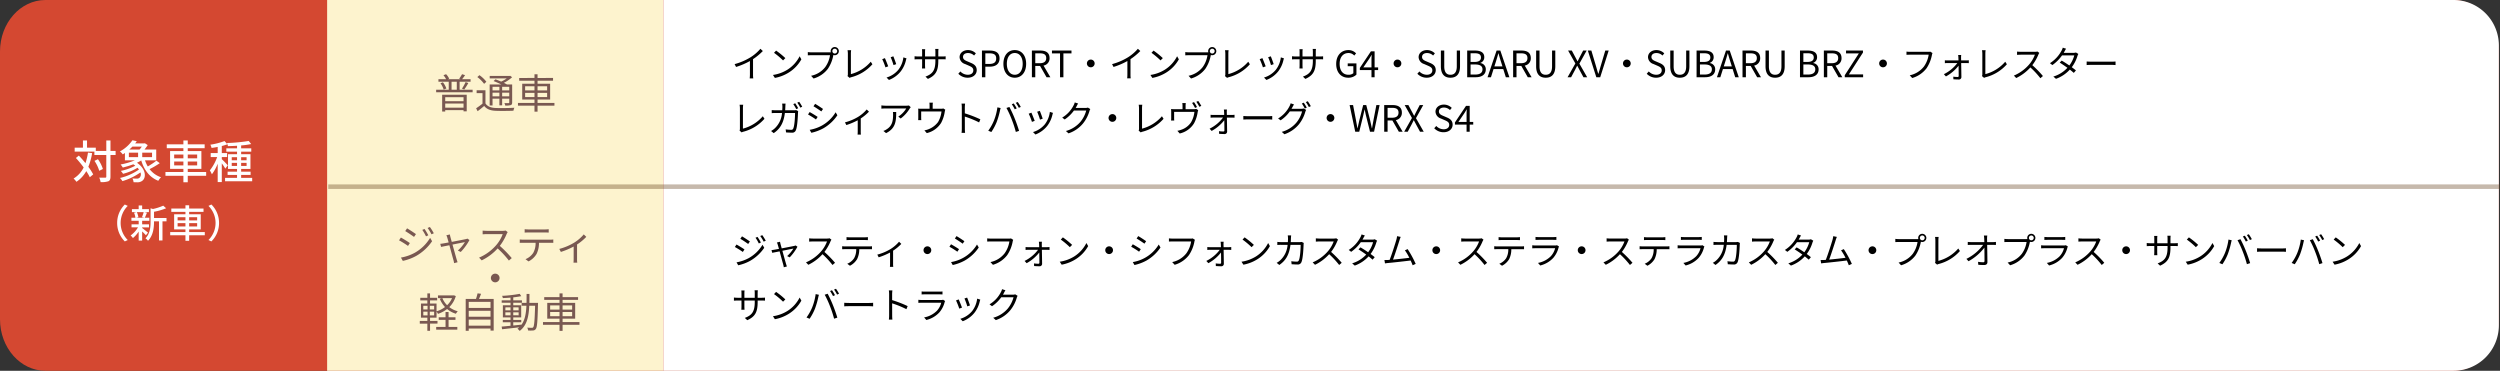
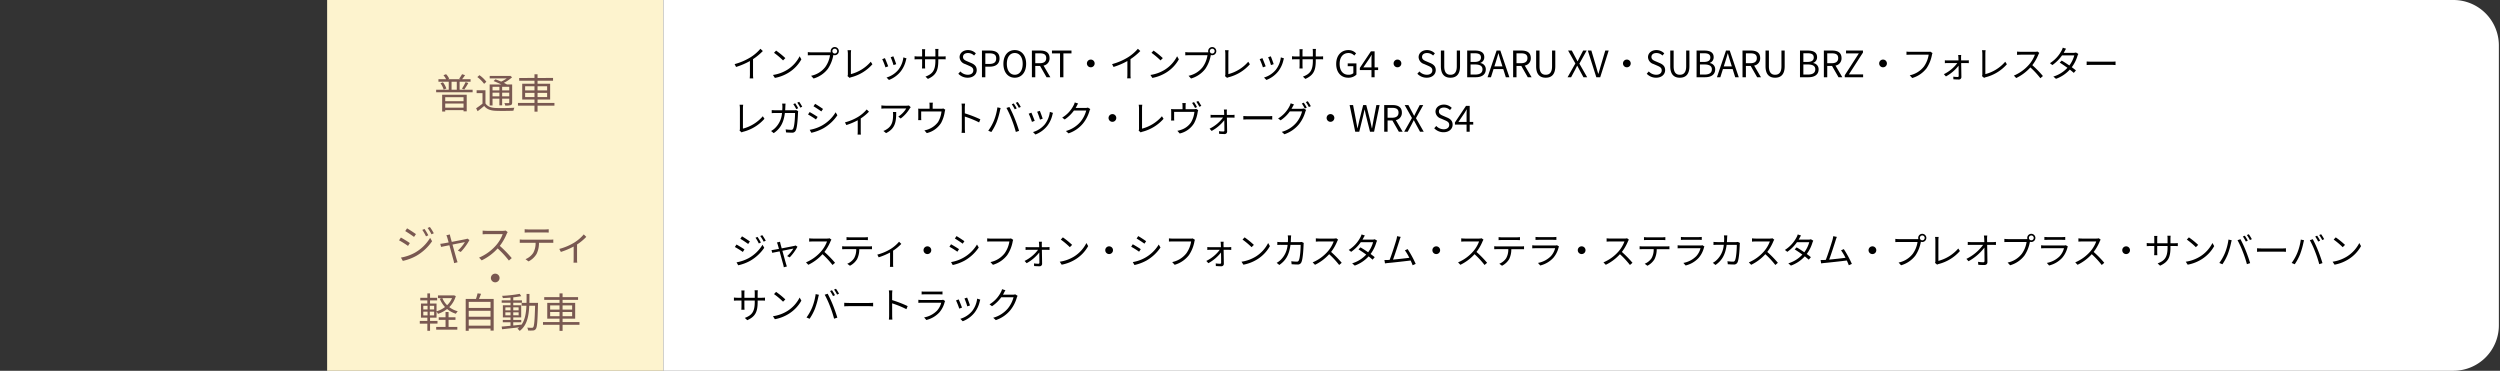
<svg xmlns="http://www.w3.org/2000/svg" width="1100.5" height="163.213" viewBox="0 0 1100.5 163.213">
  <rect x="0" y="0" width="1100.5" height="163.213" fill="#333333" stroke="none" />
  <g id="グループ_16746" data-name="グループ 16746" transform="translate(-150 -3113.49)">
-     <path id="パス_10860" data-name="パス 10860" d="M20,0H1080c11.046,0,20,10.149,20,22.669V140.545c0,12.519-8.954,22.669-20,22.669H20c-11.046,0-20-10.149-20-22.669V22.669C0,10.149,8.954,0,20,0Z" transform="translate(150 3113.49)" fill="#d44831" opacity="0.999" />
    <path id="パス_10991" data-name="パス 10991" d="M0,0H148V163.213H0Z" transform="translate(294 3113.49)" fill="#fdf3ce" />
    <path id="パス_11023" data-name="パス 11023" d="M0,0H788a20,20,0,0,1,20,20V143.213a20,20,0,0,1-20,20H0Z" transform="translate(442 3113.49)" fill="#fff" />
-     <path id="パス_11024" data-name="パス 11024" d="M-35.27-11.44a26.773,26.773,0,0,1-1.1,4.64c-.96-1.16-1.96-2.32-2.92-3.32l-1.3,1.06A51.976,51.976,0,0,1-37.17-4.9,11.639,11.639,0,0,1-41.61-.02a10.309,10.309,0,0,1,1.26,1.44,13.528,13.528,0,0,0,4.32-4.7,20.2,20.2,0,0,1,1.56,2.7l1.5-1.26a24.448,24.448,0,0,0-2.14-3.34,27.115,27.115,0,0,0,1.66-6.02Zm12.16-.74h-2.26v-4.6h-1.84v4.6h-4.62V-13.6h-3.86v-3.16h-1.8v3.16h-3.64v1.72h8.68v1.5h5.24V-.84c0,.34-.14.44-.48.44-.34.02-1.42.02-2.62-.02a8.6,8.6,0,0,1,.6,1.98,9.445,9.445,0,0,0,3.44-.38c.64-.34.9-.88.9-2.02v-9.54h2.26Zm-5.6,7.96a15.039,15.039,0,0,0-2.18-4.3l-1.52.72a16.651,16.651,0,0,1,2.1,4.38Zm11.44-7.18h4.06v1.96h-4.06Zm5.7-2.68a12.476,12.476,0,0,1-1,1.3h-4.5c.48-.42.94-.86,1.36-1.3Zm4.5,4.64h-4.32V-11.4h4.32Zm1.92,1.56a29.83,29.83,0,0,1-3.8,2.54,13.748,13.748,0,0,1-1.22-2.7h4.94v-4.74h-5.16a19.213,19.213,0,0,0,1.42-1.96l-1.26-.82-.3.08h-3.98c.26-.32.5-.66.72-.98l-1.92-.4a15.763,15.763,0,0,1-5.52,4.92,5.2,5.2,0,0,1,1.26,1.3c.34-.2.66-.42.96-.62v3.22h4.42A32.495,32.495,0,0,1-20.91-6.2a11.149,11.149,0,0,1,.96,1.34,39.248,39.248,0,0,0,4.62-1.42,7.592,7.592,0,0,1,.88.62,22.941,22.941,0,0,1-6.38,2.28,8.815,8.815,0,0,1,1,1.28,22.565,22.565,0,0,0,6.36-2.66,5.491,5.491,0,0,1,.64.78A23.843,23.843,0,0,1-21.19-.26a7.145,7.145,0,0,1,1.08,1.38A26.614,26.614,0,0,0-12.19-2.7a2.039,2.039,0,0,1-.46,2.4,1.9,1.9,0,0,1-1.26.32c-.46,0-1.14-.02-1.8-.08a3.979,3.979,0,0,1,.5,1.66c.58.02,1.16.04,1.6.04a3.462,3.462,0,0,0,2.12-.58c2-1.28,1.82-5.32-2.22-8.02a18.411,18.411,0,0,0,1.88-1.02c1.3,4.3,3.68,7.44,7.52,8.96A7.187,7.187,0,0,1-3.11-.58,10.494,10.494,0,0,1-8.15-4.16,36.312,36.312,0,0,0-3.67-6.78ZM2.67-5.8V-7.5H6.73v1.7Zm0-4.78H6.73v1.66H2.67Zm10.12,0v1.66H8.65v-1.66Zm0,4.78H8.65V-7.5h4.14Zm3.96,2.9H8.65V-4.28h6v-7.84h-6v-1.24h7.44v-1.7H8.65v-1.72H6.73v1.72H-.59v1.7H6.73v1.24H.87v7.84H6.73V-2.9h-7.9v1.68h7.9V1.62H8.65V-1.22h8.1Zm9.52-2.94a36.727,36.727,0,0,0-2.64-2.7v-.92h2.34v-1.76H23.63v-3.1a24.411,24.411,0,0,0,2.48-.78l-1.28-1.42a29.4,29.4,0,0,1-6.24,1.6,5.733,5.733,0,0,1,.54,1.44c.86-.12,1.78-.26,2.7-.46v2.72H18.75v1.76h2.84A20.384,20.384,0,0,1,18.37-3.6a10.016,10.016,0,0,1,.9,1.72,19.721,19.721,0,0,0,2.56-4.66V1.54h1.8V-6.7a24.837,24.837,0,0,1,1.56,2.32Zm1.74.28V-6.9h2.34v1.34Zm0-3.84h2.34v1.34H28.01Zm6.54,0v1.34h-2.4V-9.4Zm0,3.84h-2.4V-6.9h2.4ZM32.15-.3V-1.6h4.16V-3.04H32.15v-1.2h4.1v-6.48h-4.1v-1.12h4.46v-1.48H32.15v-1.26a34.091,34.091,0,0,0,4.42-.62l-1.1-1.36a70.464,70.464,0,0,1-9.56.9,4.988,4.988,0,0,1,.42,1.38c1.28-.02,2.64-.08,4.02-.16v1.12H25.63v1.48h4.72v1.12H26.37v6.48h3.98v1.2H26.19V-1.6h4.16V-.3H25.07V1.2H37.01V-.3ZM-22.423,19.54a11.326,11.326,0,0,0,3.366,8.126l1.292-.612a10.58,10.58,0,0,1-3.128-7.514,10.58,10.58,0,0,1,3.128-7.514l-1.292-.612A11.326,11.326,0,0,0-22.423,19.54Zm11.679-4.777a16.372,16.372,0,0,1-.765,2.227l1.173.255h-3.74l.986-.255a7.864,7.864,0,0,0-.68-2.227Zm1.887,9.027c-.391-.323-1.955-1.6-2.567-2.023v-.289h3.009V20.135h-3.009V18.588h3.162V17.245h-1.989c.289-.578.612-1.411.935-2.21l-1.19-.272h2.057V13.454h-2.975V11.839h-1.53v1.615h-2.975v1.309h2.091l-1.156.289a8.148,8.148,0,0,1,.595,2.193H-16.15v1.343h3.2v1.547H-16.1v1.343h2.839a11.616,11.616,0,0,1-3.247,3.57,6.515,6.515,0,0,1,1.02,1.139,12.788,12.788,0,0,0,2.533-2.856v3.978h1.53V23.28c.629.595,1.309,1.275,1.649,1.683ZM-.7,17.364H-6.2V14.61A25.908,25.908,0,0,0-.867,13.063l-1.275-1.139a22.454,22.454,0,0,1-4.522,1.462l-1.054-.306v5.882c0,2.346-.2,5.253-2.261,7.344a3.81,3.81,0,0,1,1.122,1.088C-6.511,25.031-6.2,21.5-6.2,18.979v-.153h2.193v8.415h1.53V18.826H-.7ZM4.182,21.07V19.625H7.633V21.07Zm0-4.063H7.633v1.411H4.182Zm8.6,0v1.411H9.265V17.007Zm0,4.063H9.265V19.625h3.519Zm3.366,2.465H9.265V22.362h5.1V15.7h-5.1V14.644h6.324V13.2H9.265V11.737H7.633V13.2H1.411v1.445H7.633V15.7H2.652v6.664H7.633v1.173H.918v1.428H7.633v2.414H9.265V24.963H16.15Zm6.273-3.995a11.326,11.326,0,0,0-3.366-8.126l-1.292.612a10.589,10.589,0,0,1,0,15.028l1.292.612A11.326,11.326,0,0,0,22.423,19.54Z" transform="translate(224 3192.097)" fill="#fff" />
    <path id="パス_11025" data-name="パス 11025" d="M13.05-4.968V-3.2H4.986V-4.968ZM4.986-.342V-2.16H13.05V-.342ZM3.636,1.35h1.35V.738H13.05v.54h1.4V-6.03H3.636Zm4.14-13.122h2.3v3.528h-2.3Zm3.546,3.528v-3.528h4.824v-1.116H12.42a16.969,16.969,0,0,0,1.3-1.782L12.4-15.084a16.809,16.809,0,0,1-1.278,1.98l.612.216H6.228l.5-.216a6.655,6.655,0,0,0-1.368-1.98l-1.152.45a8.71,8.71,0,0,1,1.17,1.746H2v1.116H6.534v3.528H.99v1.116H17.046V-8.244ZM2.9-11.106a9.665,9.665,0,0,1,1.4,2.79L5.49-8.784A9.479,9.479,0,0,0,3.978-11.52ZM13.374-8.37A25.794,25.794,0,0,0,15.156-11.2L13.95-11.61a18.044,18.044,0,0,1-1.6,2.88ZM28.836-9.54v1.584H25.812V-9.54Zm4.338,1.584H30.042V-9.54h3.132ZM30.042-5.328V-6.966h3.132v1.638Zm-4.23,0V-6.966h3.024v1.638Zm0,1.026h3.024v2.916h1.206V-4.3h3.132v1.638c0,.234-.072.306-.306.306-.216,0-.99.018-1.836-.018a4.183,4.183,0,0,1,.378,1.1,7.921,7.921,0,0,0,2.43-.2c.468-.2.612-.522.612-1.17v-7.92H32.184c-.4-.216-.864-.468-1.386-.72a15.914,15.914,0,0,0,3.636-2.466l-.828-.63-.252.072H24.57v1.062h7.506a13.768,13.768,0,0,1-2.466,1.422c-.846-.36-1.728-.72-2.5-.99l-.846.756c1.08.4,2.358.972,3.42,1.494h-5.13v9.252h1.26Zm-2.718-7.452a13.493,13.493,0,0,0-3.042-2.9l-.936.828A13.773,13.773,0,0,1,22.1-10.836ZM22.7-8.01H18.81v1.26H21.4v4.626A31.13,31.13,0,0,1,18.594-.09l.648,1.3c1.026-.756,1.98-1.53,2.9-2.322,1.1,1.422,2.718,2.052,5.076,2.142,1.98.09,5.8.054,7.794-.036a6.619,6.619,0,0,1,.414-1.314c-2.142.144-6.246.2-8.208.108C25.11-.288,23.562-.882,22.7-2.232Zm17.46,2.988V-6.876H44.28v1.854Zm0-4.752H44.28v1.836H40.158Zm9.684,0v1.836H45.63V-9.774Zm0,4.752H45.63V-6.876h4.212Zm3.222,2.574H45.63V-3.924h5.544V-10.89H45.63V-12.2h6.822v-1.224H45.63v-1.62H44.28v1.62H37.548V-12.2H44.28v1.314h-5.4v6.966h5.4v1.476H37.008v1.206H44.28V1.422h1.35V-1.242h7.434Z" transform="translate(341 3161.235)" fill="#795851" />
    <path id="パス_11026" data-name="パス 11026" d="M1.376-5.776l.64,1.248a31.6,31.6,0,0,0,6.1-2.608v5.92A14.842,14.842,0,0,1,8.016.5H9.584a12.074,12.074,0,0,1-.1-1.712V-7.968a26.176,26.176,0,0,0,4.32-3.568l-1.072-.992a19.064,19.064,0,0,1-4.368,3.76A26.449,26.449,0,0,1,1.376-5.776Zm18.256-5.952-.912.976A33.23,33.23,0,0,1,22.7-7.408l1.008-1.008A35.036,35.036,0,0,0,19.632-11.728ZM18.256-1.008,19.1.3a17.538,17.538,0,0,0,6.288-2.48,15.986,15.986,0,0,0,5.376-5.7L30-9.232a15.072,15.072,0,0,1-5.344,5.888A16.521,16.521,0,0,1,18.256-1.008ZM44.4-11.488a1.069,1.069,0,0,1,1.056-1.072,1.072,1.072,0,0,1,1.072,1.072,1.069,1.069,0,0,1-1.072,1.056A1.065,1.065,0,0,1,44.4-11.488Zm-.736,0a1.8,1.8,0,0,0,.08.512c-.192.016-.368.016-.512.016H35.2a12.349,12.349,0,0,1-1.6-.112v1.424c.416-.016.96-.048,1.6-.048h8.176a11.975,11.975,0,0,1-2.1,5.216A10.535,10.535,0,0,1,35.04-.64L36.128.56a12.116,12.116,0,0,0,6.3-4.272,15.631,15.631,0,0,0,2.384-5.9.826.826,0,0,0,.032-.176,1.934,1.934,0,0,0,.608.1,1.8,1.8,0,0,0,1.808-1.792A1.816,1.816,0,0,0,45.456-13.3,1.8,1.8,0,0,0,43.664-11.488ZM51.072-.512l.928.8A2.472,2.472,0,0,1,52.672,0a18.507,18.507,0,0,0,9.36-5.712l-.72-1.12A17.266,17.266,0,0,1,52.56-1.376v-9.072a10.347,10.347,0,0,1,.112-1.456H51.088a9.75,9.75,0,0,1,.144,1.456V-1.3A1.762,1.762,0,0,1,51.072-.512Zm20.176-8.7-1.168.4a30.161,30.161,0,0,1,1.248,3.472l1.184-.416C72.3-6.464,71.52-8.576,71.248-9.216Zm5.792.9-1.376-.432A10.972,10.972,0,0,1,73.456-3.28a10.774,10.774,0,0,1-5.2,3.408L69.312,1.2a12.192,12.192,0,0,0,5.216-3.808A12.541,12.541,0,0,0,76.8-7.52C76.864-7.728,76.928-7.984,77.04-8.32Zm-9.5-.1-1.184.464a28.619,28.619,0,0,1,1.424,3.6L68.992-4.8C68.688-5.632,67.856-7.728,67.536-8.416Zm23.5,1.072V-7.92H92.8c.7,0,1.3.032,1.472.048V-9.216a11.764,11.764,0,0,1-1.472.08H91.04v-2a12.13,12.13,0,0,1,.08-1.312H89.68a8.919,8.919,0,0,1,.08,1.312v2H85.2v-2.048a9.876,9.876,0,0,1,.08-1.168H83.856a9.88,9.88,0,0,1,.064,1.168v2.048H82.192a11.73,11.73,0,0,1-1.6-.112v1.392c.192-.016.912-.064,1.6-.064H83.92v2.592c0,.608-.048,1.3-.064,1.456h1.408c-.016-.16-.064-.864-.064-1.456V-7.92h4.56v.672c0,4.48-1.456,5.856-4.368,6.976L86.464.736C90.128-.9,91.04-3.088,91.04-7.344ZM103.968.208c2.448,0,3.984-1.472,3.984-3.328,0-1.744-1.056-2.544-2.416-3.136l-1.68-.72c-.912-.384-1.936-.816-1.936-1.952,0-1.056.864-1.728,2.192-1.728a3.8,3.8,0,0,1,2.672,1.1l.784-.944a4.809,4.809,0,0,0-3.456-1.456c-2.128,0-3.7,1.312-3.7,3.12A3.313,3.313,0,0,0,102.8-5.824l1.7.736c1.1.5,1.952.88,1.952,2.08,0,1.152-.928,1.92-2.464,1.92a4.543,4.543,0,0,1-3.232-1.456l-.9,1.008A5.6,5.6,0,0,0,103.968.208ZM110.256,0h1.488V-4.656h1.936c2.576,0,4.32-1.152,4.32-3.632,0-2.56-1.76-3.456-4.384-3.456h-3.36Zm1.488-5.856v-4.672h1.68c2.064,0,3.1.544,3.1,2.24,0,1.68-.976,2.432-3.04,2.432ZM124.7.208c2.944,0,5.008-2.352,5.008-6.112s-2.064-6.048-5.008-6.048S119.7-9.664,119.7-5.9,121.76.208,124.7.208Zm0-1.3c-2.112,0-3.488-1.888-3.488-4.816,0-2.944,1.376-4.752,3.488-4.752,2.1,0,3.488,1.808,3.488,4.752C128.192-2.976,126.8-1.088,124.7-1.088ZM132.24,0h1.488V-4.976h2.112L138.688,0h1.68L137.36-5.136a3.181,3.181,0,0,0,2.656-3.3c0-2.448-1.712-3.312-4.1-3.312h-3.68Zm1.488-6.176v-4.352H135.7c1.84,0,2.848.544,2.848,2.1,0,1.52-1.008,2.256-2.848,2.256ZM144.624,0h1.488V-10.48h3.552v-1.264h-8.592v1.264h3.552ZM158.16-7.776a1.687,1.687,0,0,0-1.7,1.7,1.687,1.687,0,0,0,1.7,1.7,1.687,1.687,0,0,0,1.7-1.7A1.687,1.687,0,0,0,158.16-7.776Zm9.376,2,.64,1.248a31.6,31.6,0,0,0,6.1-2.608v5.92a14.845,14.845,0,0,1-.1,1.712h1.568a12.074,12.074,0,0,1-.1-1.712V-7.968a26.176,26.176,0,0,0,4.32-3.568l-1.072-.992a19.064,19.064,0,0,1-4.368,3.76A26.449,26.449,0,0,1,167.536-5.776Zm18.256-5.952-.912.976a33.228,33.228,0,0,1,3.984,3.344l1.008-1.008A35.037,35.037,0,0,0,185.792-11.728Zm-1.376,10.72L185.264.3a17.538,17.538,0,0,0,6.288-2.48,15.986,15.986,0,0,0,5.376-5.7l-.768-1.36a15.072,15.072,0,0,1-5.344,5.888A16.521,16.521,0,0,1,184.416-1.008Zm26.144-10.48a1.069,1.069,0,0,1,1.056-1.072,1.072,1.072,0,0,1,1.072,1.072,1.069,1.069,0,0,1-1.072,1.056A1.065,1.065,0,0,1,210.56-11.488Zm-.736,0a1.8,1.8,0,0,0,.08.512c-.192.016-.368.016-.512.016H201.36a12.348,12.348,0,0,1-1.6-.112v1.424c.416-.016.96-.048,1.6-.048h8.176a11.975,11.975,0,0,1-2.1,5.216A10.535,10.535,0,0,1,201.2-.64l1.088,1.2a12.116,12.116,0,0,0,6.3-4.272,15.631,15.631,0,0,0,2.384-5.9.826.826,0,0,0,.032-.176,1.934,1.934,0,0,0,.608.1,1.8,1.8,0,0,0,1.808-1.792,1.816,1.816,0,0,0-1.808-1.808A1.8,1.8,0,0,0,209.824-11.488ZM217.232-.512l.928.8A2.472,2.472,0,0,1,218.832,0a18.507,18.507,0,0,0,9.36-5.712l-.72-1.12a17.266,17.266,0,0,1-8.752,5.456v-9.072a10.348,10.348,0,0,1,.112-1.456h-1.584a9.748,9.748,0,0,1,.144,1.456V-1.3A1.762,1.762,0,0,1,217.232-.512Zm20.176-8.7-1.168.4a30.159,30.159,0,0,1,1.248,3.472l1.184-.416C238.464-6.464,237.68-8.576,237.408-9.216Zm5.792.9-1.376-.432a10.972,10.972,0,0,1-2.208,5.472,10.774,10.774,0,0,1-5.2,3.408L235.472,1.2a12.192,12.192,0,0,0,5.216-3.808A12.54,12.54,0,0,0,242.96-7.52C243.024-7.728,243.088-7.984,243.2-8.32Zm-9.5-.1-1.184.464a28.619,28.619,0,0,1,1.424,3.6l1.216-.448C234.848-5.632,234.016-7.728,233.7-8.416Zm23.5,1.072V-7.92h1.76c.7,0,1.3.032,1.472.048V-9.216a11.765,11.765,0,0,1-1.472.08H257.2v-2a12.123,12.123,0,0,1,.08-1.312h-1.44a8.92,8.92,0,0,1,.08,1.312v2h-4.56v-2.048a9.878,9.878,0,0,1,.08-1.168h-1.424a9.88,9.88,0,0,1,.064,1.168v2.048h-1.728a11.73,11.73,0,0,1-1.6-.112v1.392c.192-.016.912-.064,1.6-.064h1.728v2.592c0,.608-.048,1.3-.064,1.456h1.408c-.016-.16-.064-.864-.064-1.456V-7.92h4.56v.672c0,4.48-1.456,5.856-4.368,6.976L252.624.736C256.288-.9,257.2-3.088,257.2-7.344ZM271.472.208a5.036,5.036,0,0,0,3.632-1.36V-6.08h-3.84v1.232h2.48v3.072a3.217,3.217,0,0,1-2.112.688c-2.528,0-3.92-1.856-3.92-4.816,0-2.928,1.536-4.752,3.888-4.752a3.289,3.289,0,0,1,2.544,1.12l.8-.96a4.464,4.464,0,0,0-3.376-1.456c-3.1,0-5.376,2.3-5.376,6.1C266.192-2.048,268.4.208,271.472.208Zm6.656-4.528L280.8-8.24c.336-.56.656-1.056.944-1.6h.064c-.032.608-.08,1.584-.08,2.176V-4.32Zm3.6,4.32H283.1V-3.152h1.552V-4.32H283.1v-7.088h-1.616l-4.88,7.3v.96h5.12Zm11.44-7.776a1.687,1.687,0,0,0-1.7,1.7,1.687,1.687,0,0,0,1.7,1.7,1.687,1.687,0,0,0,1.7-1.7A1.687,1.687,0,0,0,293.168-7.776ZM306.032.208c2.448,0,3.984-1.472,3.984-3.328,0-1.744-1.056-2.544-2.416-3.136l-1.68-.72c-.912-.384-1.936-.816-1.936-1.952,0-1.056.864-1.728,2.192-1.728a3.8,3.8,0,0,1,2.672,1.1l.784-.944a4.809,4.809,0,0,0-3.456-1.456c-2.128,0-3.7,1.312-3.7,3.12a3.313,3.313,0,0,0,2.384,3.008l1.7.736c1.1.5,1.952.88,1.952,2.08,0,1.152-.928,1.92-2.464,1.92a4.543,4.543,0,0,1-3.232-1.456l-.9,1.008A5.6,5.6,0,0,0,306.032.208Zm10.448,0c2.4,0,4.224-1.28,4.224-5.056v-6.9H319.28V-4.8c0,2.832-1.232,3.712-2.8,3.712-1.52,0-2.72-.88-2.72-3.712v-6.944h-1.488v6.9C312.272-1.072,314.1.208,316.48.208ZM323.856,0H327.6c2.624,0,4.448-1.136,4.448-3.44a2.706,2.706,0,0,0-2.384-2.8v-.08a2.562,2.562,0,0,0,1.712-2.544c0-2.064-1.648-2.88-4.032-2.88h-3.488Zm1.488-6.736V-10.56h1.808c1.824,0,2.768.512,2.768,1.888,0,1.184-.816,1.936-2.832,1.936Zm0,5.552V-5.616h2.048c2.048,0,3.2.672,3.2,2.128,0,1.584-1.184,2.3-3.2,2.3ZM336.4-6.56c.416-1.328.8-2.592,1.168-3.968h.064c.384,1.36.752,2.64,1.184,3.968l.56,1.792h-3.552ZM332.816,0h1.5l1.136-3.584h4.288L340.864,0h1.568l-3.984-11.744H336.8ZM344.08,0h1.488V-4.976h2.112L350.528,0h1.68L349.2-5.136a3.181,3.181,0,0,0,2.656-3.3c0-2.448-1.712-3.312-4.1-3.312h-3.68Zm1.488-6.176v-4.352h1.968c1.84,0,2.848.544,2.848,2.1,0,1.52-1.008,2.256-2.848,2.256ZM358.416.208c2.4,0,4.224-1.28,4.224-5.056v-6.9h-1.424V-4.8c0,2.832-1.232,3.712-2.8,3.712-1.52,0-2.72-.88-2.72-3.712v-6.944h-1.488v6.9C354.208-1.072,356.032.208,358.416.208ZM368.048,0H369.6l1.7-3.168c.3-.592.608-1.184.944-1.888h.064c.384.7.7,1.3,1.008,1.888L375.04,0h1.632l-3.424-5.984,3.2-5.76H374.9l-1.568,3.008c-.288.544-.512,1.04-.832,1.712h-.064c-.384-.672-.624-1.168-.928-1.712l-1.6-3.008h-1.632l3.2,5.68ZM380.7,0h1.712l3.728-11.744h-1.5l-1.888,6.368c-.416,1.376-.7,2.5-1.136,3.872h-.064c-.448-1.376-.72-2.5-1.136-3.872l-1.9-6.368H376.96Zm13.44-7.776a1.687,1.687,0,0,0-1.7,1.7,1.687,1.687,0,0,0,1.7,1.7,1.687,1.687,0,0,0,1.7-1.7A1.687,1.687,0,0,0,394.144-7.776ZM407.008.208c2.448,0,3.984-1.472,3.984-3.328,0-1.744-1.056-2.544-2.416-3.136l-1.68-.72c-.912-.384-1.936-.816-1.936-1.952,0-1.056.864-1.728,2.192-1.728a3.8,3.8,0,0,1,2.672,1.1l.784-.944a4.809,4.809,0,0,0-3.456-1.456c-2.128,0-3.7,1.312-3.7,3.12a3.313,3.313,0,0,0,2.384,3.008l1.7.736c1.1.5,1.952.88,1.952,2.08,0,1.152-.928,1.92-2.464,1.92a4.543,4.543,0,0,1-3.232-1.456l-.9,1.008A5.6,5.6,0,0,0,407.008.208Zm10.448,0c2.4,0,4.224-1.28,4.224-5.056v-6.9h-1.424V-4.8c0,2.832-1.232,3.712-2.8,3.712-1.52,0-2.72-.88-2.72-3.712v-6.944h-1.488v6.9C413.248-1.072,415.072.208,417.456.208ZM424.832,0h3.744c2.624,0,4.448-1.136,4.448-3.44a2.706,2.706,0,0,0-2.384-2.8v-.08a2.562,2.562,0,0,0,1.712-2.544c0-2.064-1.648-2.88-4.032-2.88h-3.488Zm1.488-6.736V-10.56h1.808c1.824,0,2.768.512,2.768,1.888,0,1.184-.816,1.936-2.832,1.936Zm0,5.552V-5.616h2.048c2.048,0,3.2.672,3.2,2.128,0,1.584-1.184,2.3-3.2,2.3ZM437.376-6.56c.416-1.328.8-2.592,1.168-3.968h.064c.384,1.36.752,2.64,1.184,3.968l.56,1.792H436.8ZM433.792,0h1.5l1.136-3.584h4.288L441.84,0h1.568l-3.984-11.744h-1.648Zm11.264,0h1.488V-4.976h2.112L451.5,0h1.68l-3.008-5.136a3.181,3.181,0,0,0,2.656-3.3c0-2.448-1.712-3.312-4.1-3.312h-3.68Zm1.488-6.176v-4.352h1.968c1.84,0,2.848.544,2.848,2.1,0,1.52-1.008,2.256-2.848,2.256ZM459.392.208c2.4,0,4.224-1.28,4.224-5.056v-6.9h-1.424V-4.8c0,2.832-1.232,3.712-2.8,3.712-1.52,0-2.72-.88-2.72-3.712v-6.944h-1.488v6.9C455.184-1.072,457.008.208,459.392.208ZM470.352,0H474.1c2.624,0,4.448-1.136,4.448-3.44a2.706,2.706,0,0,0-2.384-2.8v-.08a2.562,2.562,0,0,0,1.712-2.544c0-2.064-1.648-2.88-4.032-2.88h-3.488Zm1.488-6.736V-10.56h1.808c1.824,0,2.768.512,2.768,1.888,0,1.184-.816,1.936-2.832,1.936Zm0,5.552V-5.616h2.048c2.048,0,3.2.672,3.2,2.128,0,1.584-1.184,2.3-3.2,2.3ZM480.864,0h1.488V-4.976h2.112L487.312,0h1.68l-3.008-5.136a3.181,3.181,0,0,0,2.656-3.3c0-2.448-1.712-3.312-4.1-3.312h-3.68Zm1.488-6.176v-4.352h1.968c1.84,0,2.848.544,2.848,2.1,0,1.52-1.008,2.256-2.848,2.256ZM490.064,0h8.08V-1.264h-6.256l6.192-9.6v-.88h-7.456v1.264h5.632l-6.192,9.6Zm16.848-7.776a1.687,1.687,0,0,0-1.7,1.7,1.687,1.687,0,0,0,1.7,1.7,1.687,1.687,0,0,0,1.7-1.7A1.687,1.687,0,0,0,506.912-7.776Zm21.776-2.864-.976-.624a3.285,3.285,0,0,1-.848.08h-8.032c-.528,0-1.152-.048-1.6-.1v1.408c.416-.016.96-.048,1.6-.048h8.176a12.173,12.173,0,0,1-2.1,5.216,10.677,10.677,0,0,1-6.24,3.856l1.088,1.2a12.229,12.229,0,0,0,6.3-4.288,15.63,15.63,0,0,0,2.384-5.9A3.373,3.373,0,0,1,528.688-10.64Zm12.64.848h-1.36A6.793,6.793,0,0,1,540.08-8.7c.016.3.032.752.048,1.3h-4.816a9.613,9.613,0,0,1-1.184-.064v1.28c.384-.032.784-.064,1.216-.064h4.272a16.462,16.462,0,0,1-5.92,4.9l.9.992a17.948,17.948,0,0,0,5.568-4.72c.032,1.7.048,3.488.048,4.5a.405.405,0,0,1-.432.464,15.162,15.162,0,0,1-1.952-.144L537.888.9c.64.048,1.68.1,2.32.1a1.078,1.078,0,0,0,1.2-1.1c-.016-1.5-.064-4.128-.1-6.144h2.32c.3,0,.768.032,1.04.048V-7.472a10.17,10.17,0,0,1-1.072.064h-2.3c-.016-.544-.032-.992-.032-1.3A8.107,8.107,0,0,1,541.328-9.792Zm9.136,9.28.928.8A2.473,2.473,0,0,1,552.064,0a18.508,18.508,0,0,0,9.36-5.712l-.72-1.12a17.266,17.266,0,0,1-8.752,5.456v-9.072a10.353,10.353,0,0,1,.112-1.456H550.48a9.746,9.746,0,0,1,.144,1.456V-1.3A1.762,1.762,0,0,1,550.464-.512ZM575.712-10.7l-.816-.624a4.381,4.381,0,0,1-1.2.128H567.52c-.48,0-1.392-.064-1.616-.1V-9.84c.176-.016,1.056-.08,1.616-.08h6.24A14.08,14.08,0,0,1,571.1-5.472,18.3,18.3,0,0,1,564.512-.72L565.536.352a20.284,20.284,0,0,0,6.24-4.672,36.942,36.942,0,0,1,4.4,4.752l1.12-.96a44.376,44.376,0,0,0-4.672-4.784A20.249,20.249,0,0,0,575.312-10,4.585,4.585,0,0,1,575.712-10.7Zm11.776-1.856-1.456-.464a5.777,5.777,0,0,1-.512,1.264,14.662,14.662,0,0,1-5.136,5.568l1.072.832A17.454,17.454,0,0,0,585.7-9.6H591.1a13.367,13.367,0,0,1-2.176,4.432c-1.12-.784-2.32-1.552-3.376-2.16l-.864.88c1.024.64,2.24,1.472,3.392,2.3a14.036,14.036,0,0,1-6.192,3.856L583.04.7a15.183,15.183,0,0,0,6.1-4.064c.656.528,1.264,1.024,1.744,1.456l.944-1.1c-.512-.416-1.152-.912-1.824-1.408a16.1,16.1,0,0,0,2.5-4.976,5.248,5.248,0,0,1,.384-.864l-1.056-.64a3.188,3.188,0,0,1-1.056.16h-4.336a5.369,5.369,0,0,0,.336-.576C586.928-11.6,587.216-12.144,587.488-12.56Zm9.056,5.632V-5.36c.5-.048,1.344-.08,2.224-.08h8.784c.72,0,1.392.064,1.712.08V-6.928c-.352.032-.928.08-1.728.08h-8.768C597.872-6.848,597.024-6.9,596.544-6.928ZM3.552,23.488l.928.8A2.472,2.472,0,0,1,5.152,24a18.507,18.507,0,0,0,9.36-5.712l-.72-1.12A17.266,17.266,0,0,1,5.04,22.624V13.552A10.347,10.347,0,0,1,5.152,12.1H3.568a9.75,9.75,0,0,1,.144,1.456V22.7A1.762,1.762,0,0,1,3.552,23.488Zm24.5-12.032-.848.368a19.392,19.392,0,0,1,1.3,2.208l.864-.384A24.8,24.8,0,0,0,28.048,11.456Zm1.76-.64-.848.368a16.629,16.629,0,0,1,1.328,2.192l.848-.384A19.839,19.839,0,0,0,29.808,10.816Zm-6,.784H22.3a9.3,9.3,0,0,1,.112,1.328c0,.56-.032,1.1-.064,1.616H19.536c-.608,0-1.264-.032-1.824-.08v1.344a17.073,17.073,0,0,1,1.84-.064H22.24a10.288,10.288,0,0,1-3.168,6.736,7.886,7.886,0,0,1-1.648,1.184l1.168.944c2.672-1.84,4.336-4.256,4.912-8.864h4.48c0,1.712-.208,5.648-.816,6.88a.875.875,0,0,1-.928.512,19.466,19.466,0,0,1-2.384-.176l.16,1.328c.832.064,1.76.112,2.576.112a1.64,1.64,0,0,0,1.712-.976c.72-1.536.912-6.192.976-7.728a5,5,0,0,1,.08-.784l-.9-.448a5.766,5.766,0,0,1-1.024.08H23.632c.032-.528.064-1.072.08-1.648C23.728,12.512,23.76,11.952,23.808,11.6Zm13.008.112-.72,1.072c.944.544,2.672,1.7,3.44,2.272l.752-1.088C39.6,13.456,37.76,12.24,36.816,11.712Zm-2.4,11.44.736,1.3a19.918,19.918,0,0,0,5.312-1.984,18.644,18.644,0,0,0,6.144-5.728l-.768-1.312a16.318,16.318,0,0,1-6.064,5.856A17,17,0,0,1,34.416,23.152Zm-.016-7.84L33.7,16.4a35.07,35.07,0,0,1,3.488,2.192l.736-1.12C37.216,16.96,35.344,15.824,34.4,15.312Zm15.552,4.56.608,1.184a30.031,30.031,0,0,0,5.008-2.112v4.9c0,.5-.032,1.152-.064,1.408h1.472a8.433,8.433,0,0,1-.08-1.408v-5.7a19.823,19.823,0,0,0,3.616-2.992l-.992-.96a15.811,15.811,0,0,1-3.808,3.264A21.808,21.808,0,0,1,49.952,19.872ZM78.9,13.184l-.784-.752a7.9,7.9,0,0,1-1.12.1H67.808a13.578,13.578,0,0,1-1.824-.144V13.84a17.878,17.878,0,0,1,1.824-.1h9.12a10.869,10.869,0,0,1-3.5,3.584l1.056.848a15.426,15.426,0,0,0,3.984-4.416C78.576,13.584,78.784,13.344,78.9,13.184ZM72.512,15.3h-1.44a9.618,9.618,0,0,1,.064,1.152c0,2.672-.352,4.944-2.832,6.464a5.511,5.511,0,0,1-1.44.72l1.184.96C72.128,22.56,72.512,19.632,72.512,15.3Zm16.144-4.112H87.12a8.976,8.976,0,0,1,.08,1.2v1.488H83.664a14.175,14.175,0,0,1-1.488-.064,10.712,10.712,0,0,1,.048,1.232v2.816c0,.3-.016.736-.048,1.024h1.392a6.174,6.174,0,0,1-.064-.96V15.056h8.944a11.785,11.785,0,0,1-1.52,4.672,9.593,9.593,0,0,1-6,3.664l1.04,1.2A10.168,10.168,0,0,0,92.3,20.064a14.913,14.913,0,0,0,1.568-4.816c.064-.3.16-.72.24-.96l-.864-.544a3.145,3.145,0,0,1-1.1.128H88.56V12.384A7.148,7.148,0,0,1,88.656,11.184Zm12.736,11.408a14.1,14.1,0,0,1-.112,1.888h1.552c-.064-.528-.1-1.392-.1-1.888,0-.464,0-2.88-.016-5.28a41.947,41.947,0,0,1,6.288,2.576l.544-1.36a51.139,51.139,0,0,0-6.832-2.64V13.28c0-.48.064-1.168.112-1.664h-1.568a10.1,10.1,0,0,1,.128,1.664ZM124.24,11.536l-.848.352a18.286,18.286,0,0,1,1.3,2.224l.864-.384A18.463,18.463,0,0,0,124.24,11.536ZM126,10.9l-.848.352a15.24,15.24,0,0,1,1.328,2.208l.864-.384A18.6,18.6,0,0,0,126,10.9Zm-10.512,8.288a21.016,21.016,0,0,1-2.464,4.352l1.36.576a23.2,23.2,0,0,0,2.352-4.4,35.084,35.084,0,0,0,1.456-5.008c.064-.336.192-.8.288-1.152l-1.424-.3A24.389,24.389,0,0,1,115.488,19.184Zm7.872-.608a47.947,47.947,0,0,1,1.808,5.5l1.424-.464c-.416-1.44-1.264-3.888-1.92-5.472a51.724,51.724,0,0,0-2.336-5.056l-1.3.432A40.916,40.916,0,0,1,123.36,18.576Zm12.368-3.792-1.168.4a30.159,30.159,0,0,1,1.248,3.472l1.184-.416C136.784,17.536,136,15.424,135.728,14.784Zm5.792.9-1.376-.432a10.972,10.972,0,0,1-2.208,5.472,10.774,10.774,0,0,1-5.2,3.408l1.056,1.072a12.192,12.192,0,0,0,5.216-3.808,12.54,12.54,0,0,0,2.272-4.912C141.344,16.272,141.408,16.016,141.52,15.68Zm-9.5-.1-1.184.464a28.619,28.619,0,0,1,1.424,3.6l1.216-.448C133.168,18.368,132.336,16.272,132.016,15.584Zm20.576-4.016-1.488-.48a5.479,5.479,0,0,1-.5,1.264,13.19,13.19,0,0,1-5.024,5.408l1.1.832a16.22,16.22,0,0,0,4.064-3.936h5.408a13.154,13.154,0,0,1-2.56,4.992,12.944,12.944,0,0,1-6.384,4.016l1.152,1.04a14.028,14.028,0,0,0,6.368-4.352,15.519,15.519,0,0,0,2.848-5.5,5.029,5.029,0,0,1,.368-.848l-1.072-.656a2.678,2.678,0,0,1-1.04.16H151.5a7.191,7.191,0,0,0,.384-.672A12.1,12.1,0,0,1,152.592,11.568Zm15.088,4.656a1.7,1.7,0,1,0,1.7,1.7A1.687,1.687,0,0,0,167.68,16.224Zm11.552,7.264.928.8a2.472,2.472,0,0,1,.672-.288,18.507,18.507,0,0,0,9.36-5.712l-.72-1.12a17.266,17.266,0,0,1-8.752,5.456V13.552a10.348,10.348,0,0,1,.112-1.456h-1.584a9.748,9.748,0,0,1,.144,1.456V22.7A1.762,1.762,0,0,1,179.232,23.488ZM203.6,10.944l-.848.368a18.1,18.1,0,0,1,1.3,2.208l.864-.384A19.842,19.842,0,0,0,203.6,10.944Zm1.872-.5-.848.368a16.63,16.63,0,0,1,1.328,2.192l.864-.384A22.89,22.89,0,0,0,205.472,10.448Zm-5.488.928h-1.536a7.147,7.147,0,0,1,.1,1.2v1.488h-3.552A14.175,14.175,0,0,1,193.5,14a10.78,10.78,0,0,1,.064,1.232v2.8a10.041,10.041,0,0,1-.064,1.024H194.9a8.654,8.654,0,0,1-.048-.944V15.248h8.928a11.392,11.392,0,0,1-1.52,4.656,8.41,8.41,0,0,1-4.336,3.232,10.058,10.058,0,0,1-1.648.448l1.04,1.184a10.017,10.017,0,0,0,6.32-4.528,14.715,14.715,0,0,0,1.568-4.8,9.322,9.322,0,0,1,.24-.96l-.864-.544a3.519,3.519,0,0,1-1.1.128h-3.584V12.576A9.376,9.376,0,0,1,199.984,11.376ZM218.1,14.208h-1.36a6.79,6.79,0,0,1,.112,1.088c.016.3.032.752.048,1.3H212.08a9.613,9.613,0,0,1-1.184-.064v1.28c.384-.032.784-.064,1.216-.064h4.272a16.462,16.462,0,0,1-5.92,4.9l.9.992a17.948,17.948,0,0,0,5.568-4.72c.032,1.7.048,3.488.048,4.5a.405.405,0,0,1-.432.464,15.162,15.162,0,0,1-1.952-.144l.064,1.168c.64.048,1.68.1,2.32.1a1.078,1.078,0,0,0,1.2-1.1c-.016-1.5-.064-4.128-.1-6.144h2.32c.3,0,.768.032,1.04.048V16.528a10.17,10.17,0,0,1-1.072.064h-2.3c-.016-.544-.032-.992-.032-1.3A8.112,8.112,0,0,1,218.1,14.208Zm7.216,2.864V18.64c.5-.048,1.344-.08,2.224-.08h8.784c.72,0,1.392.064,1.712.08V17.072c-.352.032-.928.08-1.728.08h-8.768C226.64,17.152,225.792,17.1,225.312,17.072ZM251.92,11.2l-.848.368a18.1,18.1,0,0,1,1.3,2.208l.864-.384A22.677,22.677,0,0,0,251.92,11.2Zm1.76-.64-.848.368a16.628,16.628,0,0,1,1.328,2.192l.864-.384A22.893,22.893,0,0,0,253.68,10.56Zm-6.064,1.408-1.472-.5a5.934,5.934,0,0,1-.5,1.28,13.4,13.4,0,0,1-5.024,5.408l1.1.816a15.439,15.439,0,0,0,4.064-3.936h5.392a12.991,12.991,0,0,1-2.544,4.992,12.814,12.814,0,0,1-6.4,4.016l1.168,1.056a14.242,14.242,0,0,0,6.368-4.352,15.65,15.65,0,0,0,2.832-5.52,5.027,5.027,0,0,1,.368-.848l-1.056-.64a3.064,3.064,0,0,1-1.04.144h-4.336c.128-.224.256-.448.368-.672C247.072,12.928,247.36,12.384,247.616,11.968Zm16.064,4.256a1.7,1.7,0,1,0,1.7,1.7A1.687,1.687,0,0,0,263.68,16.224ZM274.576,24h1.76l1.744-7.072c.192-.928.4-1.776.592-2.672h.064c.192.9.368,1.744.576,2.672L281.088,24h1.776L285.3,12.256h-1.424l-1.232,6.4q-.336,1.872-.672,3.792h-.08c-.272-1.28-.544-2.544-.832-3.792l-1.632-6.4h-1.36l-1.616,6.4c-.288,1.264-.576,2.528-.848,3.792h-.064c-.224-1.264-.464-2.528-.688-3.792l-1.232-6.4H272.1Zm12.752,0h1.488V19.024h2.112L293.776,24h1.68l-3.008-5.136a3.181,3.181,0,0,0,2.656-3.3c0-2.448-1.712-3.312-4.1-3.312h-3.68Zm1.488-6.176V13.472h1.968c1.84,0,2.848.544,2.848,2.1,0,1.52-1.008,2.256-2.848,2.256Zm7.3,6.176h1.552l1.7-3.168c.3-.592.608-1.184.944-1.888h.064c.384.7.7,1.3,1.008,1.888L303.1,24h1.632l-3.424-5.984,3.2-5.76H302.96l-1.568,3.008c-.288.544-.512,1.04-.832,1.712H300.5c-.384-.672-.624-1.168-.928-1.712l-1.6-3.008h-1.632l3.2,5.68Zm17.344.208c2.448,0,3.984-1.472,3.984-3.328,0-1.744-1.056-2.544-2.416-3.136l-1.68-.72c-.912-.384-1.936-.816-1.936-1.952,0-1.056.864-1.728,2.192-1.728a3.8,3.8,0,0,1,2.672,1.1l.784-.944a4.809,4.809,0,0,0-3.456-1.456c-2.128,0-3.7,1.312-3.7,3.12a3.313,3.313,0,0,0,2.384,3.008l1.7.736c1.1.5,1.952.88,1.952,2.08,0,1.152-.928,1.92-2.464,1.92a4.543,4.543,0,0,1-3.232-1.456l-.9,1.008A5.6,5.6,0,0,0,313.456,24.208Zm6.528-4.528,2.672-3.92c.336-.56.656-1.056.944-1.6h.064c-.032.608-.08,1.584-.08,2.176V19.68Zm3.6,4.32h1.376V20.848h1.552V19.68H324.96V12.592h-1.616l-4.88,7.3v.96h5.12Z" transform="translate(472 3147.49)" />
    <path id="パス_11027" data-name="パス 11027" d="M-31.122-13.428l-.99.414a20.127,20.127,0,0,1,1.638,2.844l1.026-.468A26.577,26.577,0,0,0-31.122-13.428Zm2.358-.864-1.008.432a19.57,19.57,0,0,1,1.71,2.79l1.026-.468A25.955,25.955,0,0,0-28.764-14.292Zm-10.044.594-.81,1.206c1.044.612,3.006,1.908,3.87,2.574l.846-1.242C-35.676-11.718-37.746-13.1-38.808-13.7Zm-2.7,12.87L-40.68.63A21.494,21.494,0,0,0-34.722-1.6a21.184,21.184,0,0,0,6.93-6.426l-.864-1.494a18.4,18.4,0,0,1-6.822,6.606A19.7,19.7,0,0,1-41.508-.828Zm-.018-8.82-.81,1.224a39.768,39.768,0,0,1,3.942,2.466l.81-1.26C-38.358-7.776-40.464-9.072-41.526-9.648Zm21.546-1.368-1.548.378a4.473,4.473,0,0,1,.432,1.08c.108.342.324,1.116.594,2.07-1.1.2-1.944.36-2.2.4-.54.09-.99.162-1.494.2l.36,1.368c.486-.108,1.962-.4,3.654-.738.7,2.574,1.566,5.76,1.8,6.57a10.052,10.052,0,0,1,.27,1.314l1.53-.4C-16.686.9-16.866.342-16.974,0c-.234-.792-1.116-3.96-1.836-6.552,2.5-.5,5.04-1.008,5.454-1.08a16.616,16.616,0,0,1-3.1,3.708l1.278.63A24.9,24.9,0,0,0-11.34-8.55l-.9-.63a3.8,3.8,0,0,1-.684.216c-.612.144-3.672.738-6.21,1.224-.27-.954-.486-1.728-.594-2.124C-19.836-10.314-19.926-10.71-19.98-11.016ZM5.49-12.042l-.918-.7a4.929,4.929,0,0,1-1.35.144H-3.726c-.54,0-1.566-.072-1.818-.108v1.638c.2-.018,1.188-.09,1.818-.09h7.02a15.839,15.839,0,0,1-2.988,5A20.583,20.583,0,0,1-7.11-.81L-5.958.4A22.819,22.819,0,0,0,1.062-4.86,41.56,41.56,0,0,1,6.012.486l1.26-1.08A49.931,49.931,0,0,0,2.016-5.976,22.781,22.781,0,0,0,5.04-11.25,5.163,5.163,0,0,1,5.49-12.042Zm7.47-1.278v1.494c.45-.036,1.044-.054,1.638-.054H21.87c.522,0,1.152.018,1.674.054V-13.32a13.281,13.281,0,0,1-1.674.108H14.58A14.973,14.973,0,0,1,12.96-13.32ZM10.8-8.8v1.494c.5-.036,1.026-.036,1.566-.036h5.4A8.714,8.714,0,0,1,16.722-2.88a7.451,7.451,0,0,1-3.4,2.754l1.332.99A8.784,8.784,0,0,0,18.2-2.43,10.9,10.9,0,0,0,19.26-7.344h4.9c.432,0,1.008.018,1.4.036V-8.8a9.65,9.65,0,0,1-1.4.09H12.366A14.389,14.389,0,0,1,10.8-8.8ZM28.206-4.644l.684,1.332a33.785,33.785,0,0,0,5.634-2.376V-.18c0,.558-.036,1.3-.072,1.584h1.656a9.488,9.488,0,0,1-.09-1.584V-6.588a22.3,22.3,0,0,0,4.068-3.366l-1.116-1.08a17.788,17.788,0,0,1-4.284,3.672A24.534,24.534,0,0,1,28.206-4.644ZM0,6.252A1.9,1.9,0,0,0-1.908,8.16,1.9,1.9,0,0,0,0,10.068,1.908,1.908,0,0,0,0,6.252ZM-31.662,22.98h1.872v1.638h-1.872Zm0-2.574h1.872v1.62h-1.872Zm4.77,1.62H-28.8v-1.62h1.908Zm0,2.592H-28.8V22.98h1.908Zm7.884-7.6a9.34,9.34,0,0,1-2.178,3.132,9.649,9.649,0,0,1-2.088-3.132Zm-6.408,11.232V27.066h-3.276v-1.44h2.862V22.962a5.376,5.376,0,0,1,.63.99,13.29,13.29,0,0,0,4.014-2.142,11.007,11.007,0,0,0,3.87,2.088,5.493,5.493,0,0,1,.828-1.1,10.374,10.374,0,0,1-3.744-1.818,11.193,11.193,0,0,0,2.88-4.86l-.828-.342-.234.054H-25.2v1.188h1.782l-.99.27a11.571,11.571,0,0,0,2.3,3.654,11.944,11.944,0,0,1-3.726,1.89V19.4h-2.862V18.03h3.132V16.878h-3.132V14.934H-29.88v1.944h-3.114V18.03h3.114V19.4h-2.808v6.228h2.808v1.44h-3.33v1.188h3.33V31.4h1.188v-3.15Zm4.878-1.656H-17.5V25.446h-3.042V23.124H-21.87v2.322h-3.006V26.6h3.006v3.114h-4.122v1.206h9.306V29.712h-3.852Zm8.874,2.538V26.472H-2.07v2.664ZM-2.07,22.6v2.61h-9.594V22.6Zm0-3.942v2.682h-9.594V18.66Zm-5.076-1.278c.306-.684.63-1.494.9-2.268l-1.53-.2a22.687,22.687,0,0,1-.7,2.466H-13V31.4h1.332V30.4H-2.07v.918H-.684V17.382Zm11.61,7.2V23.268H6.732v1.314Zm0-3.492H6.732v1.3H4.464Zm5.832,0v1.3H7.938v-1.3Zm0,3.492H7.938V23.268H10.3ZM15.03,19.11c.036-1.26.036-2.592.036-3.942h-1.26c0,1.368,0,2.682-.036,3.942H11.628v1.26h2.106c-.162,3.366-.648,6.264-2.2,8.388v-.072c-1.206.144-2.43.27-3.6.378V27.642h3.528V26.616H7.938v-1.1H11.43V20.172H7.938V19.038h3.816V17.994H7.938V16.68a34.4,34.4,0,0,0,3.51-.522l-.666-1.026a56.24,56.24,0,0,1-7.758.882,3.986,3.986,0,0,1,.324.99c1.062-.036,2.232-.108,3.384-.2v1.188H2.844v1.044H6.732v1.134H3.366v5.346H6.732v1.1H3.33v1.026h3.4V29.19c-1.476.144-2.826.27-3.906.36l.2,1.17c2.016-.216,4.806-.522,7.524-.846a6.915,6.915,0,0,1-.774.63,4.548,4.548,0,0,1,.99.954c3.168-2.376,4-6.3,4.212-11.088H17.55c-.18,6.534-.4,8.91-.81,9.432a.682.682,0,0,1-.648.288c-.342,0-1.134-.018-2-.09a3.627,3.627,0,0,1,.378,1.26,12.418,12.418,0,0,0,2.178,0,1.42,1.42,0,0,0,1.206-.666c.612-.756.774-3.258.972-10.8,0-.18.018-.684.018-.684Zm9.144,5.868V23.124H28.3v1.854Zm0-4.752H28.3v1.836H24.174Zm9.684,0v1.836H29.646V20.226Zm0,4.752H29.646V23.124h4.212Zm3.222,2.574H29.646V26.076H35.19V19.11H29.646V17.8h6.822V16.572H29.646v-1.62H28.3v1.62H21.564V17.8H28.3V19.11H22.9v6.966h5.4v1.476H21.024v1.206H28.3v2.664h1.35V28.758H37.08Z" transform="translate(368 3227.704)" fill="#795851" />
    <path id="パス_11028" data-name="パス 11028" d="M11.456-11.936l-.88.368A17.89,17.89,0,0,1,12.032-9.04l.912-.416A23.624,23.624,0,0,0,11.456-11.936Zm2.1-.768-.9.384a17.4,17.4,0,0,1,1.52,2.48l.912-.416A23.071,23.071,0,0,0,13.552-12.7Zm-8.928.528L3.9-11.1c.928.544,2.672,1.7,3.44,2.288L8.1-9.92C7.408-10.416,5.568-11.648,4.624-12.176ZM2.224-.736,2.96.56a19.106,19.106,0,0,0,5.3-1.984,18.83,18.83,0,0,0,6.16-5.712l-.768-1.328A16.354,16.354,0,0,1,7.584-2.592,17.512,17.512,0,0,1,2.224-.736Zm-.016-7.84-.72,1.088A35.349,35.349,0,0,1,4.992-5.3l.72-1.12C5.024-6.912,3.152-8.064,2.208-8.576ZM21.36-9.792l-1.376.336a3.976,3.976,0,0,1,.384.96c.1.3.288.992.528,1.84-.976.176-1.728.32-1.952.352-.48.08-.88.144-1.328.176l.32,1.216c.432-.1,1.744-.352,3.248-.656.624,2.288,1.392,5.12,1.6,5.84a8.935,8.935,0,0,1,.24,1.168l1.36-.352C24.288.8,24.128.3,24.032,0c-.208-.7-.992-3.52-1.632-5.824,2.224-.448,4.48-.9,4.848-.96a14.769,14.769,0,0,1-2.752,3.3l1.136.56A22.133,22.133,0,0,0,29.04-7.6l-.8-.56a3.381,3.381,0,0,1-.608.192c-.544.128-3.264.656-5.52,1.088-.24-.848-.432-1.536-.528-1.888C21.488-9.168,21.408-9.52,21.36-9.792ZM44-10.7l-.816-.624a4.381,4.381,0,0,1-1.2.128H35.808c-.48,0-1.392-.064-1.616-.1V-9.84c.176-.016,1.056-.08,1.616-.08h6.24a14.079,14.079,0,0,1-2.656,4.448A18.3,18.3,0,0,1,32.8-.72L33.824.352a20.284,20.284,0,0,0,6.24-4.672,36.942,36.942,0,0,1,4.4,4.752l1.12-.96a44.383,44.383,0,0,0-4.672-4.784A20.25,20.25,0,0,0,43.6-10,4.59,4.59,0,0,1,44-10.7Zm6.64-1.136v1.328c.4-.032.928-.048,1.456-.048H58.56c.464,0,1.024.016,1.488.048V-11.84a11.8,11.8,0,0,1-1.488.1H52.08A13.309,13.309,0,0,1,50.64-11.84ZM48.72-7.824V-6.5c.448-.032.912-.032,1.392-.032h4.8a7.746,7.746,0,0,1-.928,3.968A6.623,6.623,0,0,1,50.96-.112l1.184.88A7.808,7.808,0,0,0,55.3-2.16a9.685,9.685,0,0,0,.944-4.368h4.352c.384,0,.9.016,1.248.032V-7.824a8.577,8.577,0,0,1-1.248.08H50.112A12.79,12.79,0,0,1,48.72-7.824Zm15.472,3.7L64.8-2.944a30.031,30.031,0,0,0,5.008-2.112v4.9c0,.5-.032,1.152-.064,1.408h1.472a8.433,8.433,0,0,1-.08-1.408v-5.7a19.823,19.823,0,0,0,3.616-2.992l-.992-.96a15.811,15.811,0,0,1-3.808,3.264A21.808,21.808,0,0,1,64.192-4.128ZM86.24-7.776a1.687,1.687,0,0,0-1.7,1.7,1.687,1.687,0,0,0,1.7,1.7,1.687,1.687,0,0,0,1.7-1.7A1.687,1.687,0,0,0,86.24-7.776Zm12.816-4.512-.72,1.072c.944.544,2.672,1.7,3.44,2.272l.752-1.088C101.84-10.544,100-11.76,99.056-12.288Zm-2.4,11.44.736,1.3A19.918,19.918,0,0,0,102.7-1.536a18.644,18.644,0,0,0,6.144-5.728l-.768-1.312a16.319,16.319,0,0,1-6.064,5.856A17,17,0,0,1,96.656-.848Zm-.016-7.84-.7,1.088a35.07,35.07,0,0,1,3.488,2.192l.736-1.12C99.456-7.04,97.584-8.176,96.64-8.688Zm27.376-1.952-.976-.624a3.285,3.285,0,0,1-.848.08H114.16c-.528,0-1.152-.048-1.6-.1v1.408c.416-.016.96-.048,1.6-.048h8.176a12.173,12.173,0,0,1-2.1,5.216A10.677,10.677,0,0,1,114-.848l1.088,1.2a12.229,12.229,0,0,0,6.3-4.288,15.631,15.631,0,0,0,2.384-5.9A3.374,3.374,0,0,1,124.016-10.64Zm12.64.848H135.3a6.788,6.788,0,0,1,.112,1.088c.016.3.032.752.048,1.3H130.64a9.613,9.613,0,0,1-1.184-.064v1.28c.384-.032.784-.064,1.216-.064h4.272a16.462,16.462,0,0,1-5.92,4.9l.9.992a17.948,17.948,0,0,0,5.568-4.72c.032,1.7.048,3.488.048,4.5a.405.405,0,0,1-.432.464,15.162,15.162,0,0,1-1.952-.144L133.216.9c.64.048,1.68.1,2.32.1a1.078,1.078,0,0,0,1.2-1.1c-.016-1.5-.064-4.128-.1-6.144h2.32c.3,0,.768.032,1.04.048V-7.472a10.17,10.17,0,0,1-1.072.064h-2.3c-.016-.544-.032-.992-.032-1.3A8.112,8.112,0,0,1,136.656-9.792Zm9.216-1.936-.912.976a33.228,33.228,0,0,1,3.984,3.344l1.008-1.008A35.037,35.037,0,0,0,145.872-11.728ZM144.5-1.008,145.344.3a17.538,17.538,0,0,0,6.288-2.48,15.986,15.986,0,0,0,5.376-5.7l-.768-1.36A15.072,15.072,0,0,1,150.9-3.344,16.521,16.521,0,0,1,144.5-1.008ZM166.24-7.776a1.687,1.687,0,0,0-1.7,1.7,1.687,1.687,0,0,0,1.7,1.7,1.687,1.687,0,0,0,1.7-1.7A1.687,1.687,0,0,0,166.24-7.776Zm12.816-4.512-.72,1.072c.944.544,2.672,1.7,3.44,2.272l.752-1.088C181.84-10.544,180-11.76,179.056-12.288Zm-2.4,11.44.736,1.3A19.918,19.918,0,0,0,182.7-1.536a18.644,18.644,0,0,0,6.144-5.728l-.768-1.312a16.318,16.318,0,0,1-6.064,5.856A17,17,0,0,1,176.656-.848Zm-.016-7.84-.7,1.088a35.071,35.071,0,0,1,3.488,2.192l.736-1.12C179.456-7.04,177.584-8.176,176.64-8.688Zm27.376-1.952-.976-.624a3.285,3.285,0,0,1-.848.08H194.16c-.528,0-1.152-.048-1.6-.1v1.408c.416-.016.96-.048,1.6-.048h8.176a12.173,12.173,0,0,1-2.1,5.216A10.677,10.677,0,0,1,194-.848l1.088,1.2a12.229,12.229,0,0,0,6.3-4.288,15.631,15.631,0,0,0,2.384-5.9A3.375,3.375,0,0,1,204.016-10.64Zm12.64.848H215.3a6.79,6.79,0,0,1,.112,1.088c.016.3.032.752.048,1.3H210.64a9.613,9.613,0,0,1-1.184-.064v1.28c.384-.032.784-.064,1.216-.064h4.272a16.462,16.462,0,0,1-5.92,4.9l.9.992a17.948,17.948,0,0,0,5.568-4.72c.032,1.7.048,3.488.048,4.5a.405.405,0,0,1-.432.464,15.162,15.162,0,0,1-1.952-.144L213.216.9c.64.048,1.68.1,2.32.1a1.078,1.078,0,0,0,1.2-1.1c-.016-1.5-.064-4.128-.1-6.144h2.32c.3,0,.768.032,1.04.048V-7.472a10.17,10.17,0,0,1-1.072.064h-2.3c-.016-.544-.032-.992-.032-1.3A8.112,8.112,0,0,1,216.656-9.792Zm9.216-1.936-.912.976a33.228,33.228,0,0,1,3.984,3.344l1.008-1.008A35.037,35.037,0,0,0,225.872-11.728ZM224.5-1.008,225.344.3a17.538,17.538,0,0,0,6.288-2.48,15.986,15.986,0,0,0,5.376-5.7l-.768-1.36A15.072,15.072,0,0,1,230.9-3.344,16.521,16.521,0,0,1,224.5-1.008Zm21.872-11.584h-1.5a9.7,9.7,0,0,1,.112,1.328c0,.576-.032,1.12-.064,1.632H242.1a16.746,16.746,0,0,1-1.824-.1v1.36a17.073,17.073,0,0,1,1.84-.064H244.8A10.288,10.288,0,0,1,241.632-1.7a7.886,7.886,0,0,1-1.648,1.184l1.168.944c2.672-1.84,4.336-4.272,4.912-8.864h4.48c0,1.712-.208,5.648-.816,6.864a.866.866,0,0,1-.928.528,19.466,19.466,0,0,1-2.384-.176l.16,1.328c.832.048,1.76.112,2.576.112a1.661,1.661,0,0,0,1.712-.976c.72-1.536.912-6.192.976-7.728a5,5,0,0,1,.08-.784l-.9-.448a5.766,5.766,0,0,1-1.024.08h-3.808c.032-.528.064-1.072.08-1.648C246.288-11.664,246.32-12.224,246.368-12.592ZM267.04-10.7l-.816-.624a4.381,4.381,0,0,1-1.2.128h-6.176c-.48,0-1.392-.064-1.616-.1V-9.84c.176-.016,1.056-.08,1.616-.08h6.24a14.079,14.079,0,0,1-2.656,4.448A18.3,18.3,0,0,1,255.84-.72L256.864.352A20.284,20.284,0,0,0,263.1-4.32,36.942,36.942,0,0,1,267.5.432l1.12-.96a44.379,44.379,0,0,0-4.672-4.784A20.249,20.249,0,0,0,266.64-10,4.587,4.587,0,0,1,267.04-10.7Zm11.776-1.856-1.456-.464a5.779,5.779,0,0,1-.512,1.264,14.662,14.662,0,0,1-5.136,5.568l1.072.832a17.454,17.454,0,0,0,4.24-4.24h5.408a13.367,13.367,0,0,1-2.176,4.432c-1.12-.784-2.32-1.552-3.376-2.16l-.864.88c1.024.64,2.24,1.472,3.392,2.3a14.036,14.036,0,0,1-6.192,3.856L274.368.7a15.183,15.183,0,0,0,6.1-4.064c.656.528,1.264,1.024,1.744,1.456l.944-1.1c-.512-.416-1.152-.912-1.824-1.408a16.106,16.106,0,0,0,2.5-4.976,5.253,5.253,0,0,1,.384-.864l-1.056-.64a3.188,3.188,0,0,1-1.056.16H277.76a5.359,5.359,0,0,0,.336-.576C278.256-11.6,278.544-12.144,278.816-12.56Zm15.776.624-1.6-.32a10.065,10.065,0,0,1-.3,1.536c-.448,1.568-2.08,6.688-2.976,8.9-.288.016-.56.032-.8.048-.464.016-1.008.032-1.488.016l.24,1.488c.464-.064.928-.144,1.328-.176,2.144-.192,7.5-.784,9.968-1.1.368.784.672,1.52.88,2.1l1.344-.608a45.078,45.078,0,0,0-3.552-6.512l-1.2.544a22.724,22.724,0,0,1,1.952,3.28c-1.76.24-4.832.576-7.184.8.8-2.08,2.384-6.992,2.848-8.5C294.256-11.12,294.432-11.536,294.592-11.936Zm15.648,4.16a1.687,1.687,0,0,0-1.7,1.7,1.687,1.687,0,0,0,1.7,1.7,1.687,1.687,0,0,0,1.7-1.7A1.687,1.687,0,0,0,310.24-7.776Zm20.8-2.928-.816-.624a4.381,4.381,0,0,1-1.2.128h-6.176c-.48,0-1.392-.064-1.616-.1V-9.84c.176-.016,1.056-.08,1.616-.08h6.24a14.079,14.079,0,0,1-2.656,4.448A18.3,18.3,0,0,1,319.84-.72L320.864.352A20.284,20.284,0,0,0,327.1-4.32,36.945,36.945,0,0,1,331.5.432l1.12-.96a44.385,44.385,0,0,0-4.672-4.784A20.25,20.25,0,0,0,330.64-10,4.592,4.592,0,0,1,331.04-10.7Zm6.64-1.136v1.328c.4-.032.928-.048,1.456-.048H345.6c.464,0,1.024.016,1.488.048V-11.84a11.8,11.8,0,0,1-1.488.1h-6.48A13.309,13.309,0,0,1,337.68-11.84Zm-1.92,4.016V-6.5c.448-.032.912-.032,1.392-.032h4.8a7.746,7.746,0,0,1-.928,3.968A6.623,6.623,0,0,1,338-.112l1.184.88a7.808,7.808,0,0,0,3.152-2.928,9.685,9.685,0,0,0,.944-4.368h4.352c.384,0,.9.016,1.248.032V-7.824a8.578,8.578,0,0,1-1.248.08h-10.48A12.79,12.79,0,0,1,335.76-7.824Zm18.176-4.1v1.328c.432-.032.944-.048,1.44-.048h6.272c.544,0,1.088.016,1.472.048V-11.92a9.966,9.966,0,0,1-1.456.08h-6.288A10,10,0,0,1,353.936-11.92ZM364.288-7.7l-.912-.576a2.126,2.126,0,0,1-.88.128h-8.432a15.122,15.122,0,0,1-1.568-.1V-6.9c.576-.032,1.184-.048,1.568-.048h8.5a8.18,8.18,0,0,1-1.9,3.536A10.662,10.662,0,0,1,355.024-.48l.992,1.136a11.586,11.586,0,0,0,5.728-3.344,11.019,11.019,0,0,0,2.336-4.544A2.8,2.8,0,0,1,364.288-7.7Zm9.952-.08a1.687,1.687,0,0,0-1.7,1.7,1.687,1.687,0,0,0,1.7,1.7,1.687,1.687,0,0,0,1.7-1.7A1.687,1.687,0,0,0,374.24-7.776Zm20.8-2.928-.816-.624a4.381,4.381,0,0,1-1.2.128h-6.176c-.48,0-1.392-.064-1.616-.1V-9.84c.176-.016,1.056-.08,1.616-.08h6.24a14.079,14.079,0,0,1-2.656,4.448A18.3,18.3,0,0,1,383.84-.72L384.864.352A20.284,20.284,0,0,0,391.1-4.32,36.945,36.945,0,0,1,395.5.432l1.12-.96a44.385,44.385,0,0,0-4.672-4.784A20.25,20.25,0,0,0,394.64-10,4.592,4.592,0,0,1,395.04-10.7Zm6.64-1.136v1.328c.4-.032.928-.048,1.456-.048H409.6c.464,0,1.024.016,1.488.048V-11.84a11.8,11.8,0,0,1-1.488.1h-6.48A13.309,13.309,0,0,1,401.68-11.84Zm-1.92,4.016V-6.5c.448-.032.912-.032,1.392-.032h4.8a7.746,7.746,0,0,1-.928,3.968A6.623,6.623,0,0,1,402-.112l1.184.88a7.808,7.808,0,0,0,3.152-2.928,9.685,9.685,0,0,0,.944-4.368h4.352c.384,0,.9.016,1.248.032V-7.824a8.578,8.578,0,0,1-1.248.08h-10.48A12.79,12.79,0,0,1,399.76-7.824Zm18.176-4.1v1.328c.432-.032.944-.048,1.44-.048h6.272c.544,0,1.088.016,1.472.048V-11.92a9.966,9.966,0,0,1-1.456.08h-6.288A10,10,0,0,1,417.936-11.92ZM428.288-7.7l-.912-.576a2.126,2.126,0,0,1-.88.128h-8.432a15.122,15.122,0,0,1-1.568-.1V-6.9c.576-.032,1.184-.048,1.568-.048h8.5a8.18,8.18,0,0,1-1.9,3.536A10.662,10.662,0,0,1,419.024-.48l.992,1.136a11.586,11.586,0,0,0,5.728-3.344,11.019,11.019,0,0,0,2.336-4.544A2.8,2.8,0,0,1,428.288-7.7Zm10.08-4.9h-1.5a9.7,9.7,0,0,1,.112,1.328c0,.576-.032,1.12-.064,1.632H434.1a16.746,16.746,0,0,1-1.824-.1v1.36a17.073,17.073,0,0,1,1.84-.064H436.8A10.288,10.288,0,0,1,433.632-1.7a7.886,7.886,0,0,1-1.648,1.184l1.168.944c2.672-1.84,4.336-4.272,4.912-8.864h4.48c0,1.712-.208,5.648-.816,6.864a.866.866,0,0,1-.928.528,19.467,19.467,0,0,1-2.384-.176l.16,1.328c.832.048,1.76.112,2.576.112a1.661,1.661,0,0,0,1.712-.976c.72-1.536.912-6.192.976-7.728a5,5,0,0,1,.08-.784l-.9-.448a5.766,5.766,0,0,1-1.024.08h-3.808c.032-.528.064-1.072.08-1.648C438.288-11.664,438.32-12.224,438.368-12.592ZM459.04-10.7l-.816-.624a4.381,4.381,0,0,1-1.2.128h-6.176c-.48,0-1.392-.064-1.616-.1V-9.84c.176-.016,1.056-.08,1.616-.08h6.24a14.079,14.079,0,0,1-2.656,4.448A18.3,18.3,0,0,1,447.84-.72L448.864.352A20.284,20.284,0,0,0,455.1-4.32,36.945,36.945,0,0,1,459.5.432l1.12-.96a44.385,44.385,0,0,0-4.672-4.784A20.25,20.25,0,0,0,458.64-10,4.592,4.592,0,0,1,459.04-10.7Zm11.776-1.856-1.456-.464a5.779,5.779,0,0,1-.512,1.264,14.662,14.662,0,0,1-5.136,5.568l1.072.832a17.454,17.454,0,0,0,4.24-4.24h5.408a13.367,13.367,0,0,1-2.176,4.432c-1.12-.784-2.32-1.552-3.376-2.16l-.864.88c1.024.64,2.24,1.472,3.392,2.3a14.036,14.036,0,0,1-6.192,3.856L466.368.7a15.183,15.183,0,0,0,6.1-4.064c.656.528,1.264,1.024,1.744,1.456l.944-1.1c-.512-.416-1.152-.912-1.824-1.408a16.106,16.106,0,0,0,2.5-4.976,5.253,5.253,0,0,1,.384-.864l-1.056-.64a3.188,3.188,0,0,1-1.056.16H469.76a5.359,5.359,0,0,0,.336-.576C470.256-11.6,470.544-12.144,470.816-12.56Zm15.776.624-1.6-.32a10.065,10.065,0,0,1-.3,1.536c-.448,1.568-2.08,6.688-2.976,8.9-.288.016-.56.032-.8.048-.464.016-1.008.032-1.488.016l.24,1.488c.464-.064.928-.144,1.328-.176,2.144-.192,7.5-.784,9.968-1.1.368.784.672,1.52.88,2.1l1.344-.608a45.078,45.078,0,0,0-3.552-6.512l-1.2.544a22.724,22.724,0,0,1,1.952,3.28c-1.76.24-4.832.576-7.184.8.8-2.08,2.384-6.992,2.848-8.5C486.256-11.12,486.432-11.536,486.592-11.936Zm15.648,4.16a1.687,1.687,0,0,0-1.7,1.7,1.687,1.687,0,0,0,1.7,1.7,1.687,1.687,0,0,0,1.7-1.7A1.687,1.687,0,0,0,502.24-7.776Zm20.88-3.712a1.069,1.069,0,0,1,1.056-1.072,1.072,1.072,0,0,1,1.072,1.072,1.069,1.069,0,0,1-1.072,1.056A1.065,1.065,0,0,1,523.12-11.488Zm-.736,0a1.8,1.8,0,0,0,.08.512c-.192.016-.368.016-.512.016H513.92a12.348,12.348,0,0,1-1.6-.112v1.424c.416-.016.96-.048,1.6-.048H522.1A11.975,11.975,0,0,1,520-4.48a10.535,10.535,0,0,1-6.24,3.84l1.088,1.2a12.116,12.116,0,0,0,6.3-4.272,15.631,15.631,0,0,0,2.384-5.9.826.826,0,0,0,.032-.176,1.934,1.934,0,0,0,.608.1,1.8,1.8,0,0,0,1.808-1.792,1.816,1.816,0,0,0-1.808-1.808A1.8,1.8,0,0,0,522.384-11.488ZM529.792-.512l.928.8A2.473,2.473,0,0,1,531.392,0a18.508,18.508,0,0,0,9.36-5.712l-.72-1.12a17.266,17.266,0,0,1-8.752,5.456v-9.072a10.353,10.353,0,0,1,.112-1.456h-1.584a9.746,9.746,0,0,1,.144,1.456V-1.3A1.762,1.762,0,0,1,529.792-.512ZM552.8-12.528h-1.488a13.279,13.279,0,0,1,.144,1.344c.016.368.032.912.048,1.552H545.68a14.518,14.518,0,0,1-1.472-.1v1.36c.5-.032.96-.048,1.5-.048h5.264a20.139,20.139,0,0,1-7.36,6.16l.928,1.04a22.231,22.231,0,0,0,6.992-6c.032,2.144.048,4.528.048,5.808,0,.432-.128.64-.592.64a15.138,15.138,0,0,1-2.256-.192l.112,1.312c.784.064,1.728.1,2.56.1.96,0,1.456-.448,1.456-1.28-.016-2-.064-5.184-.112-7.584H555.3c.384,0,.944.016,1.312.032V-9.728c-.32.032-.944.1-1.36.1h-2.512c-.016-.64-.032-1.184-.032-1.552A9.488,9.488,0,0,1,552.8-12.528Zm18.32,1.04a1.069,1.069,0,0,1,1.056-1.072,1.072,1.072,0,0,1,1.072,1.072,1.069,1.069,0,0,1-1.072,1.056A1.065,1.065,0,0,1,571.12-11.488Zm-.736,0a1.8,1.8,0,0,0,.08.512c-.192.016-.368.016-.512.016H561.92a12.348,12.348,0,0,1-1.6-.112v1.424c.416-.016.96-.048,1.6-.048H570.1A11.975,11.975,0,0,1,568-4.48a10.535,10.535,0,0,1-6.24,3.84l1.088,1.2a12.116,12.116,0,0,0,6.3-4.272,15.631,15.631,0,0,0,2.384-5.9.826.826,0,0,0,.032-.176,1.934,1.934,0,0,0,.608.1,1.8,1.8,0,0,0,1.808-1.792,1.816,1.816,0,0,0-1.808-1.808A1.8,1.8,0,0,0,570.384-11.488Zm7.552-.432v1.328c.432-.032.944-.048,1.44-.048h6.272c.544,0,1.088.016,1.472.048V-11.92a9.966,9.966,0,0,1-1.456.08h-6.288A10.006,10.006,0,0,1,577.936-11.92ZM588.288-7.7l-.912-.576a2.126,2.126,0,0,1-.88.128h-8.432a15.123,15.123,0,0,1-1.568-.1V-6.9c.576-.032,1.184-.048,1.568-.048h8.5a8.18,8.18,0,0,1-1.9,3.536A10.662,10.662,0,0,1,579.024-.48l.992,1.136a11.587,11.587,0,0,0,5.728-3.344,11.019,11.019,0,0,0,2.336-4.544A2.8,2.8,0,0,1,588.288-7.7ZM602.72-10.7l-.816-.624a4.381,4.381,0,0,1-1.2.128h-6.176c-.48,0-1.392-.064-1.616-.1V-9.84c.176-.016,1.056-.08,1.616-.08h6.24a14.08,14.08,0,0,1-2.656,4.448A18.3,18.3,0,0,1,591.52-.72L592.544.352a20.284,20.284,0,0,0,6.24-4.672,36.942,36.942,0,0,1,4.4,4.752l1.12-.96a44.376,44.376,0,0,0-4.672-4.784A20.249,20.249,0,0,0,602.32-10,4.585,4.585,0,0,1,602.72-10.7Zm11.2,2.928a1.687,1.687,0,0,0-1.7,1.7,1.687,1.687,0,0,0,1.7,1.7,1.687,1.687,0,0,0,1.7-1.7A1.687,1.687,0,0,0,613.92-7.776Zm19.52.432V-7.92h1.76c.7,0,1.3.032,1.472.048V-9.216a11.764,11.764,0,0,1-1.472.08h-1.76v-2a12.137,12.137,0,0,1,.08-1.312h-1.44a8.913,8.913,0,0,1,.08,1.312v2H627.6v-2.048a9.876,9.876,0,0,1,.08-1.168h-1.424a9.887,9.887,0,0,1,.064,1.168v2.048h-1.728a11.729,11.729,0,0,1-1.6-.112v1.392c.192-.016.912-.064,1.6-.064h1.728v2.592c0,.608-.048,1.3-.064,1.456h1.408c-.016-.16-.064-.864-.064-1.456V-7.92h4.56v.672c0,4.48-1.456,5.856-4.368,6.976L628.864.736C632.528-.9,633.44-3.088,633.44-7.344Zm8.112-4.384-.912.976a33.227,33.227,0,0,1,3.984,3.344l1.008-1.008A35.036,35.036,0,0,0,641.552-11.728Zm-1.376,10.72L641.024.3a17.538,17.538,0,0,0,6.288-2.48,15.986,15.986,0,0,0,5.376-5.7l-.768-1.36a15.072,15.072,0,0,1-5.344,5.888A16.521,16.521,0,0,1,640.176-1.008ZM666.16-12.464l-.848.352a18.293,18.293,0,0,1,1.3,2.224l.864-.384A18.461,18.461,0,0,0,666.16-12.464Zm1.76-.64-.848.352a15.235,15.235,0,0,1,1.328,2.208l.864-.384A18.606,18.606,0,0,0,667.92-13.1ZM657.408-4.816a21.016,21.016,0,0,1-2.464,4.352l1.36.576a23.2,23.2,0,0,0,2.352-4.4A35.084,35.084,0,0,0,660.112-9.3c.064-.336.192-.8.288-1.152l-1.424-.3A24.387,24.387,0,0,1,657.408-4.816Zm7.872-.608a47.952,47.952,0,0,1,1.808,5.5l1.424-.464c-.416-1.44-1.264-3.888-1.92-5.472a51.721,51.721,0,0,0-2.336-5.056l-1.3.432A40.913,40.913,0,0,1,665.28-5.424Zm6.272-1.5V-5.36c.5-.048,1.344-.08,2.224-.08h8.784c.72,0,1.392.064,1.712.08V-6.928c-.352.032-.928.08-1.728.08h-8.768C672.88-6.848,672.032-6.9,671.552-6.928ZM698-12.464l-.848.352a18.293,18.293,0,0,1,1.3,2.224l.864-.384A18.461,18.461,0,0,0,698-12.464Zm1.76-.64-.848.352a15.235,15.235,0,0,1,1.328,2.208l.864-.384A18.606,18.606,0,0,0,699.76-13.1ZM689.248-4.816a21.016,21.016,0,0,1-2.464,4.352l1.36.576a23.2,23.2,0,0,0,2.352-4.4A35.084,35.084,0,0,0,691.952-9.3c.064-.336.192-.8.288-1.152l-1.424-.3A24.387,24.387,0,0,1,689.248-4.816Zm7.872-.608a47.952,47.952,0,0,1,1.808,5.5l1.424-.464c-.416-1.44-1.264-3.888-1.92-5.472a51.721,51.721,0,0,0-2.336-5.056l-1.3.432A40.913,40.913,0,0,1,697.12-5.424Zm9.072-6.3-.912.976a33.227,33.227,0,0,1,3.984,3.344l1.008-1.008A35.036,35.036,0,0,0,706.192-11.728Zm-1.376,10.72L705.664.3a17.538,17.538,0,0,0,6.288-2.48,15.986,15.986,0,0,0,5.376-5.7l-.768-1.36a15.072,15.072,0,0,1-5.344,5.888A16.521,16.521,0,0,1,704.816-1.008ZM11.52,16.656V16.08h1.76c.7,0,1.3.032,1.472.048V14.784a11.764,11.764,0,0,1-1.472.08H11.52v-2a12.13,12.13,0,0,1,.08-1.312H10.16a8.92,8.92,0,0,1,.08,1.312v2H5.68V12.816a9.876,9.876,0,0,1,.08-1.168H4.336A9.881,9.881,0,0,1,4.4,12.816v2.048H2.672a11.73,11.73,0,0,1-1.6-.112v1.392c.192-.016.912-.064,1.6-.064H4.4v2.592c0,.608-.048,1.3-.064,1.456H5.744c-.016-.16-.064-.864-.064-1.456V16.08h4.56v.672c0,4.48-1.456,5.856-4.368,6.976l1.072,1.008C10.608,23.1,11.52,20.912,11.52,16.656Zm8.112-4.384-.912.976A33.23,33.23,0,0,1,22.7,16.592l1.008-1.008A35.036,35.036,0,0,0,19.632,12.272Zm-1.376,10.72L19.1,24.3a17.538,17.538,0,0,0,6.288-2.48,15.986,15.986,0,0,0,5.376-5.7L30,14.768a15.072,15.072,0,0,1-5.344,5.888A16.521,16.521,0,0,1,18.256,22.992ZM44.24,11.536l-.848.352a18.285,18.285,0,0,1,1.3,2.224l.864-.384A18.463,18.463,0,0,0,44.24,11.536ZM46,10.9l-.848.352a15.24,15.24,0,0,1,1.328,2.208l.864-.384A18.6,18.6,0,0,0,46,10.9ZM35.488,19.184a21.016,21.016,0,0,1-2.464,4.352l1.36.576a23.2,23.2,0,0,0,2.352-4.4A35.084,35.084,0,0,0,38.192,14.7c.064-.336.192-.8.288-1.152l-1.424-.3A24.389,24.389,0,0,1,35.488,19.184Zm7.872-.608a47.947,47.947,0,0,1,1.808,5.5l1.424-.464c-.416-1.44-1.264-3.888-1.92-5.472a51.725,51.725,0,0,0-2.336-5.056l-1.3.432A40.917,40.917,0,0,1,43.36,18.576Zm6.272-1.5V18.64c.5-.048,1.344-.08,2.224-.08H60.64c.72,0,1.392.064,1.712.08V17.072c-.352.032-.928.08-1.728.08H51.856C50.96,17.152,50.112,17.1,49.632,17.072Zm19.76,5.52a14.1,14.1,0,0,1-.112,1.888h1.552c-.064-.528-.1-1.392-.1-1.888,0-.464,0-2.88-.016-5.28a41.947,41.947,0,0,1,6.288,2.576l.544-1.36a51.139,51.139,0,0,0-6.832-2.64V13.28c0-.48.064-1.168.112-1.664H69.264a10.1,10.1,0,0,1,.128,1.664ZM83.7,12.08v1.328c.432-.032.944-.048,1.44-.048h6.272c.544,0,1.088.016,1.472.048V12.08a9.966,9.966,0,0,1-1.456.08H85.136A10.005,10.005,0,0,1,83.7,12.08ZM94.048,16.3l-.912-.576a2.126,2.126,0,0,1-.88.128H83.824a15.122,15.122,0,0,1-1.568-.1V17.1c.576-.032,1.184-.048,1.568-.048h8.5a8.179,8.179,0,0,1-1.9,3.536,10.662,10.662,0,0,1-5.632,2.928l.992,1.136A11.586,11.586,0,0,0,91.5,21.312a11.019,11.019,0,0,0,2.336-4.544A2.8,2.8,0,0,1,94.048,16.3Zm9.68-1.52-1.168.4a30.159,30.159,0,0,1,1.248,3.472l1.184-.416C104.784,17.536,104,15.424,103.728,14.784Zm5.792.9-1.376-.432a10.972,10.972,0,0,1-2.208,5.472,10.774,10.774,0,0,1-5.2,3.408l1.056,1.072a12.192,12.192,0,0,0,5.216-3.808,12.54,12.54,0,0,0,2.272-4.912C109.344,16.272,109.408,16.016,109.52,15.68Zm-9.5-.1-1.184.464a28.619,28.619,0,0,1,1.424,3.6l1.216-.448C101.168,18.368,100.336,16.272,100.016,15.584Zm20.576-4.016-1.488-.48a5.479,5.479,0,0,1-.5,1.264,13.19,13.19,0,0,1-5.024,5.408l1.1.832a16.22,16.22,0,0,0,4.064-3.936h5.408a13.154,13.154,0,0,1-2.56,4.992,12.944,12.944,0,0,1-6.384,4.016l1.152,1.04a14.028,14.028,0,0,0,6.368-4.352,15.519,15.519,0,0,0,2.848-5.5,5.028,5.028,0,0,1,.368-.848l-1.072-.656a2.678,2.678,0,0,1-1.04.16H119.5a7.189,7.189,0,0,0,.384-.672A12.1,12.1,0,0,1,120.592,11.568Z" transform="translate(472 3229.704)" />
-     <path id="パス_11029" data-name="パス 11029" d="M956,1H0V-1H956Z" transform="translate(294.5 3195.664)" fill="#5f3b16" opacity="0.353" style="mix-blend-mode: multiply;isolation: isolate" />
  </g>
</svg>